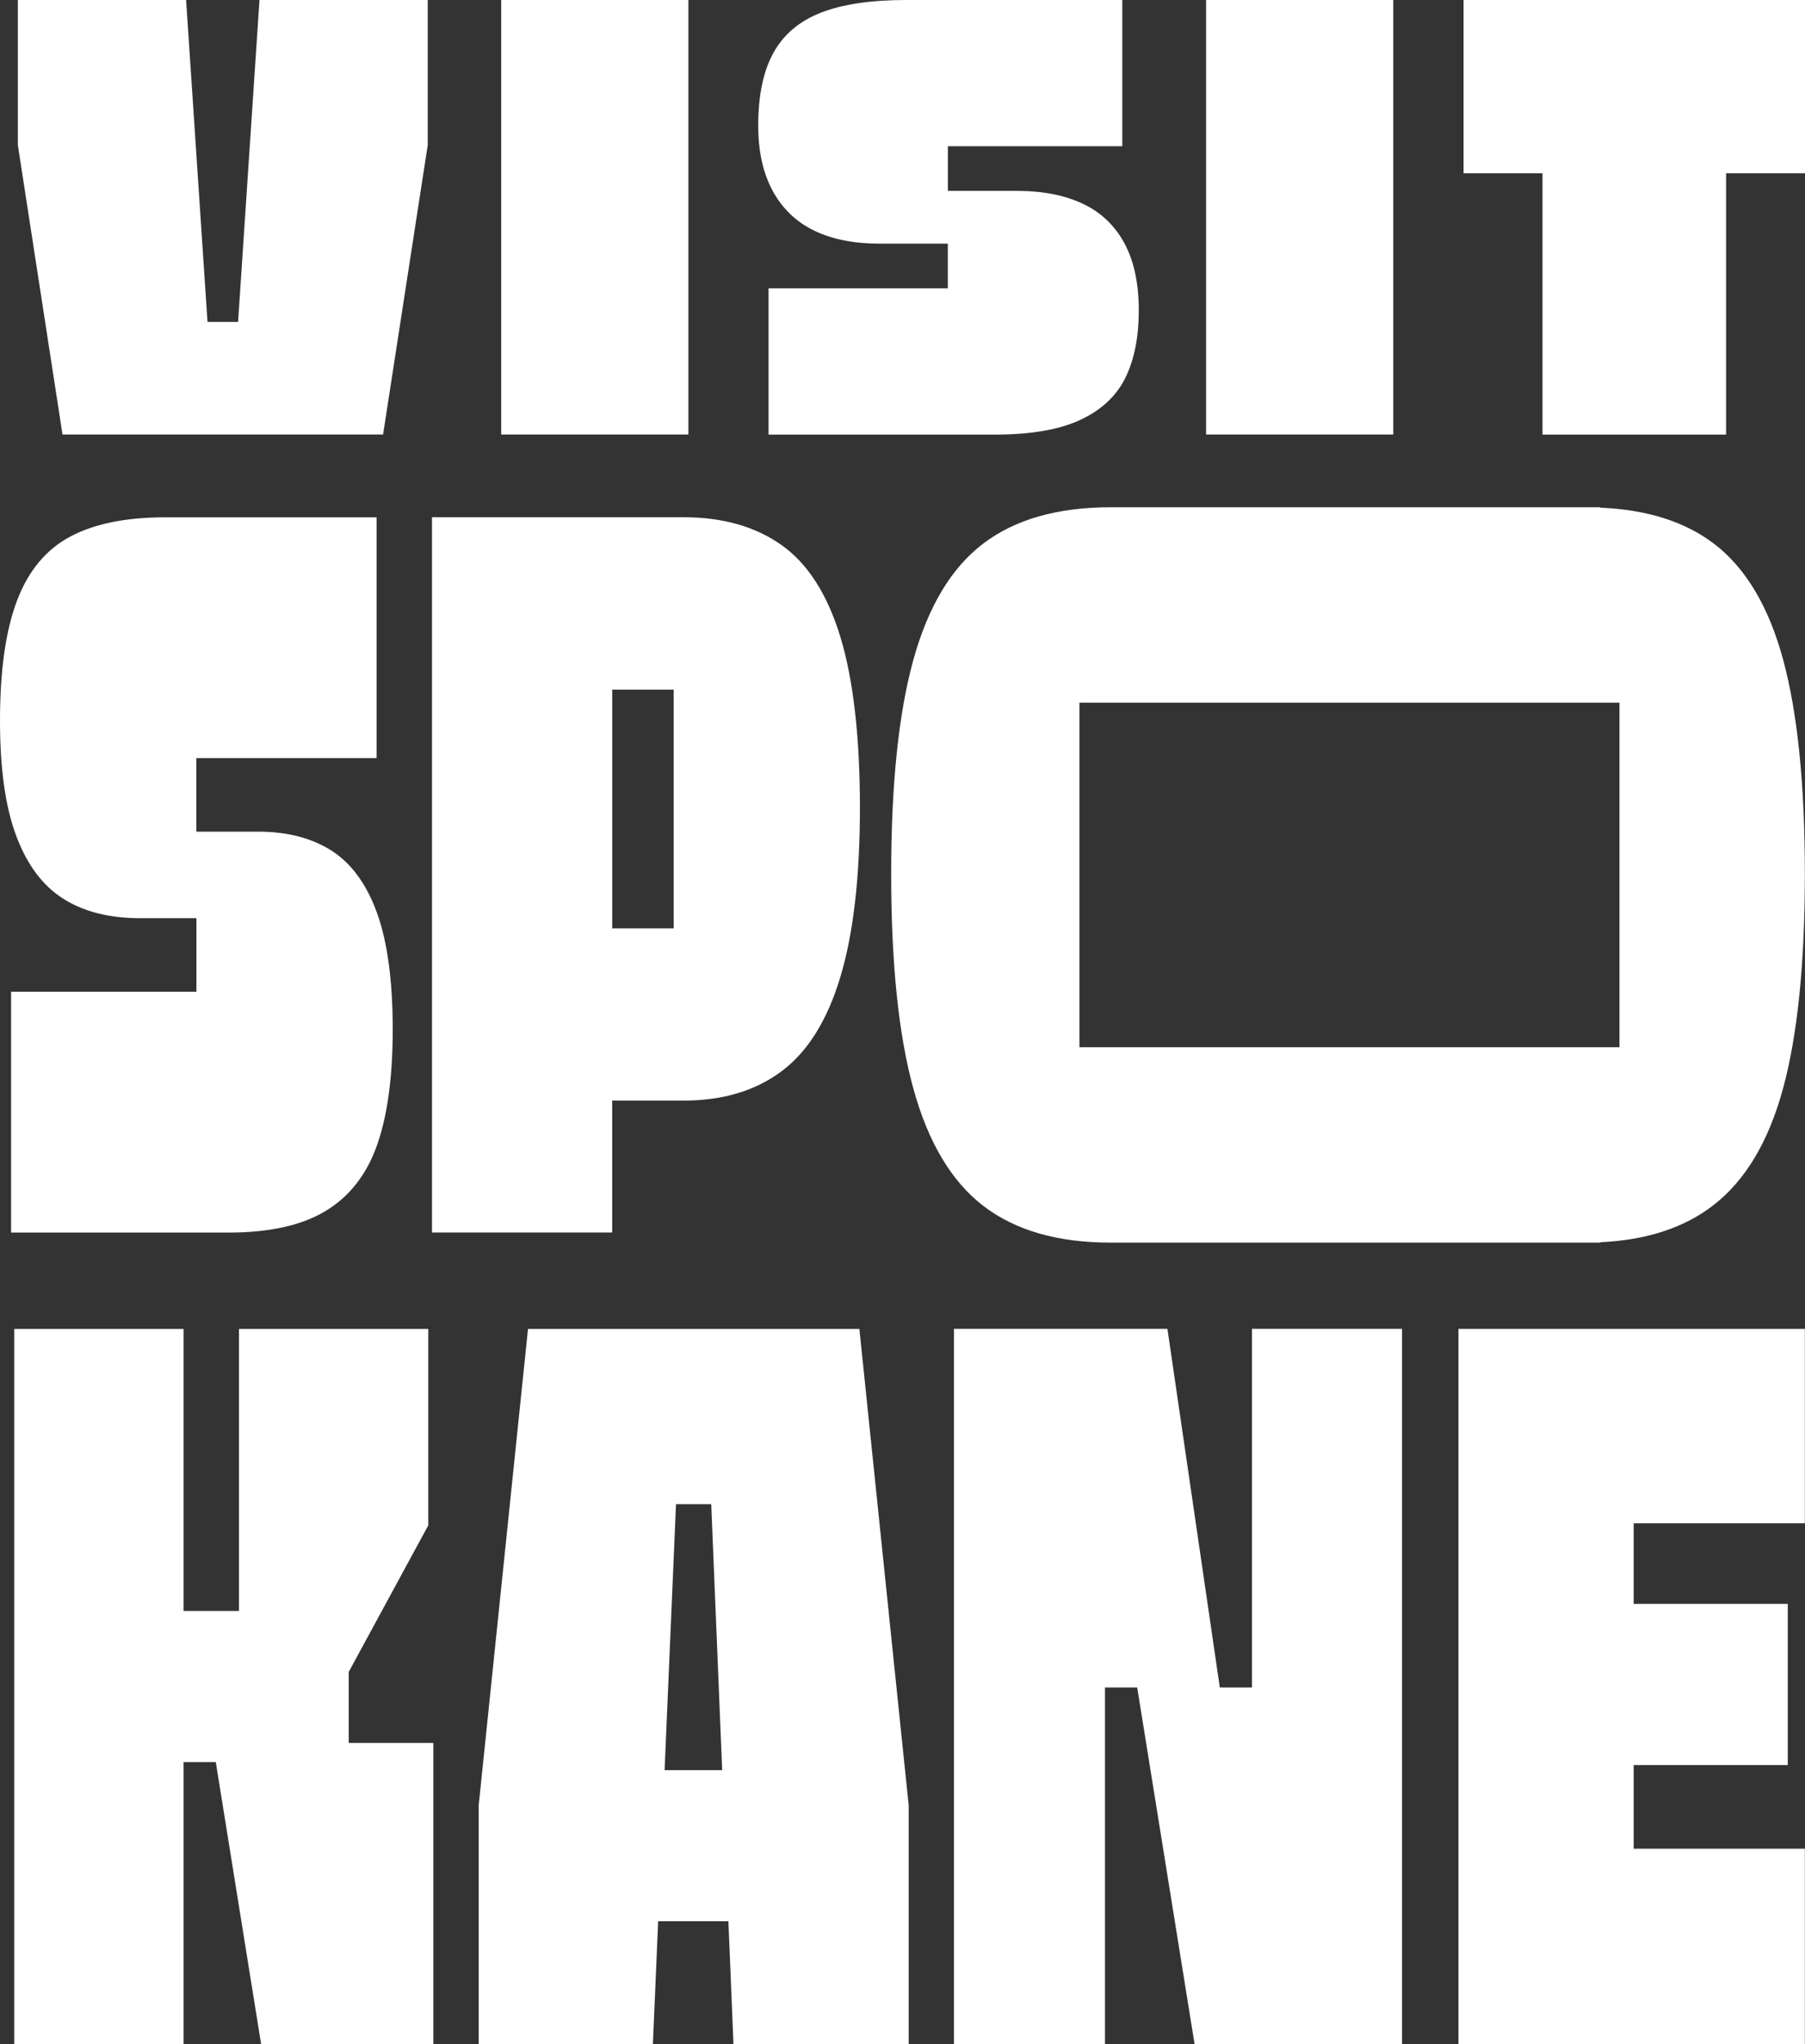
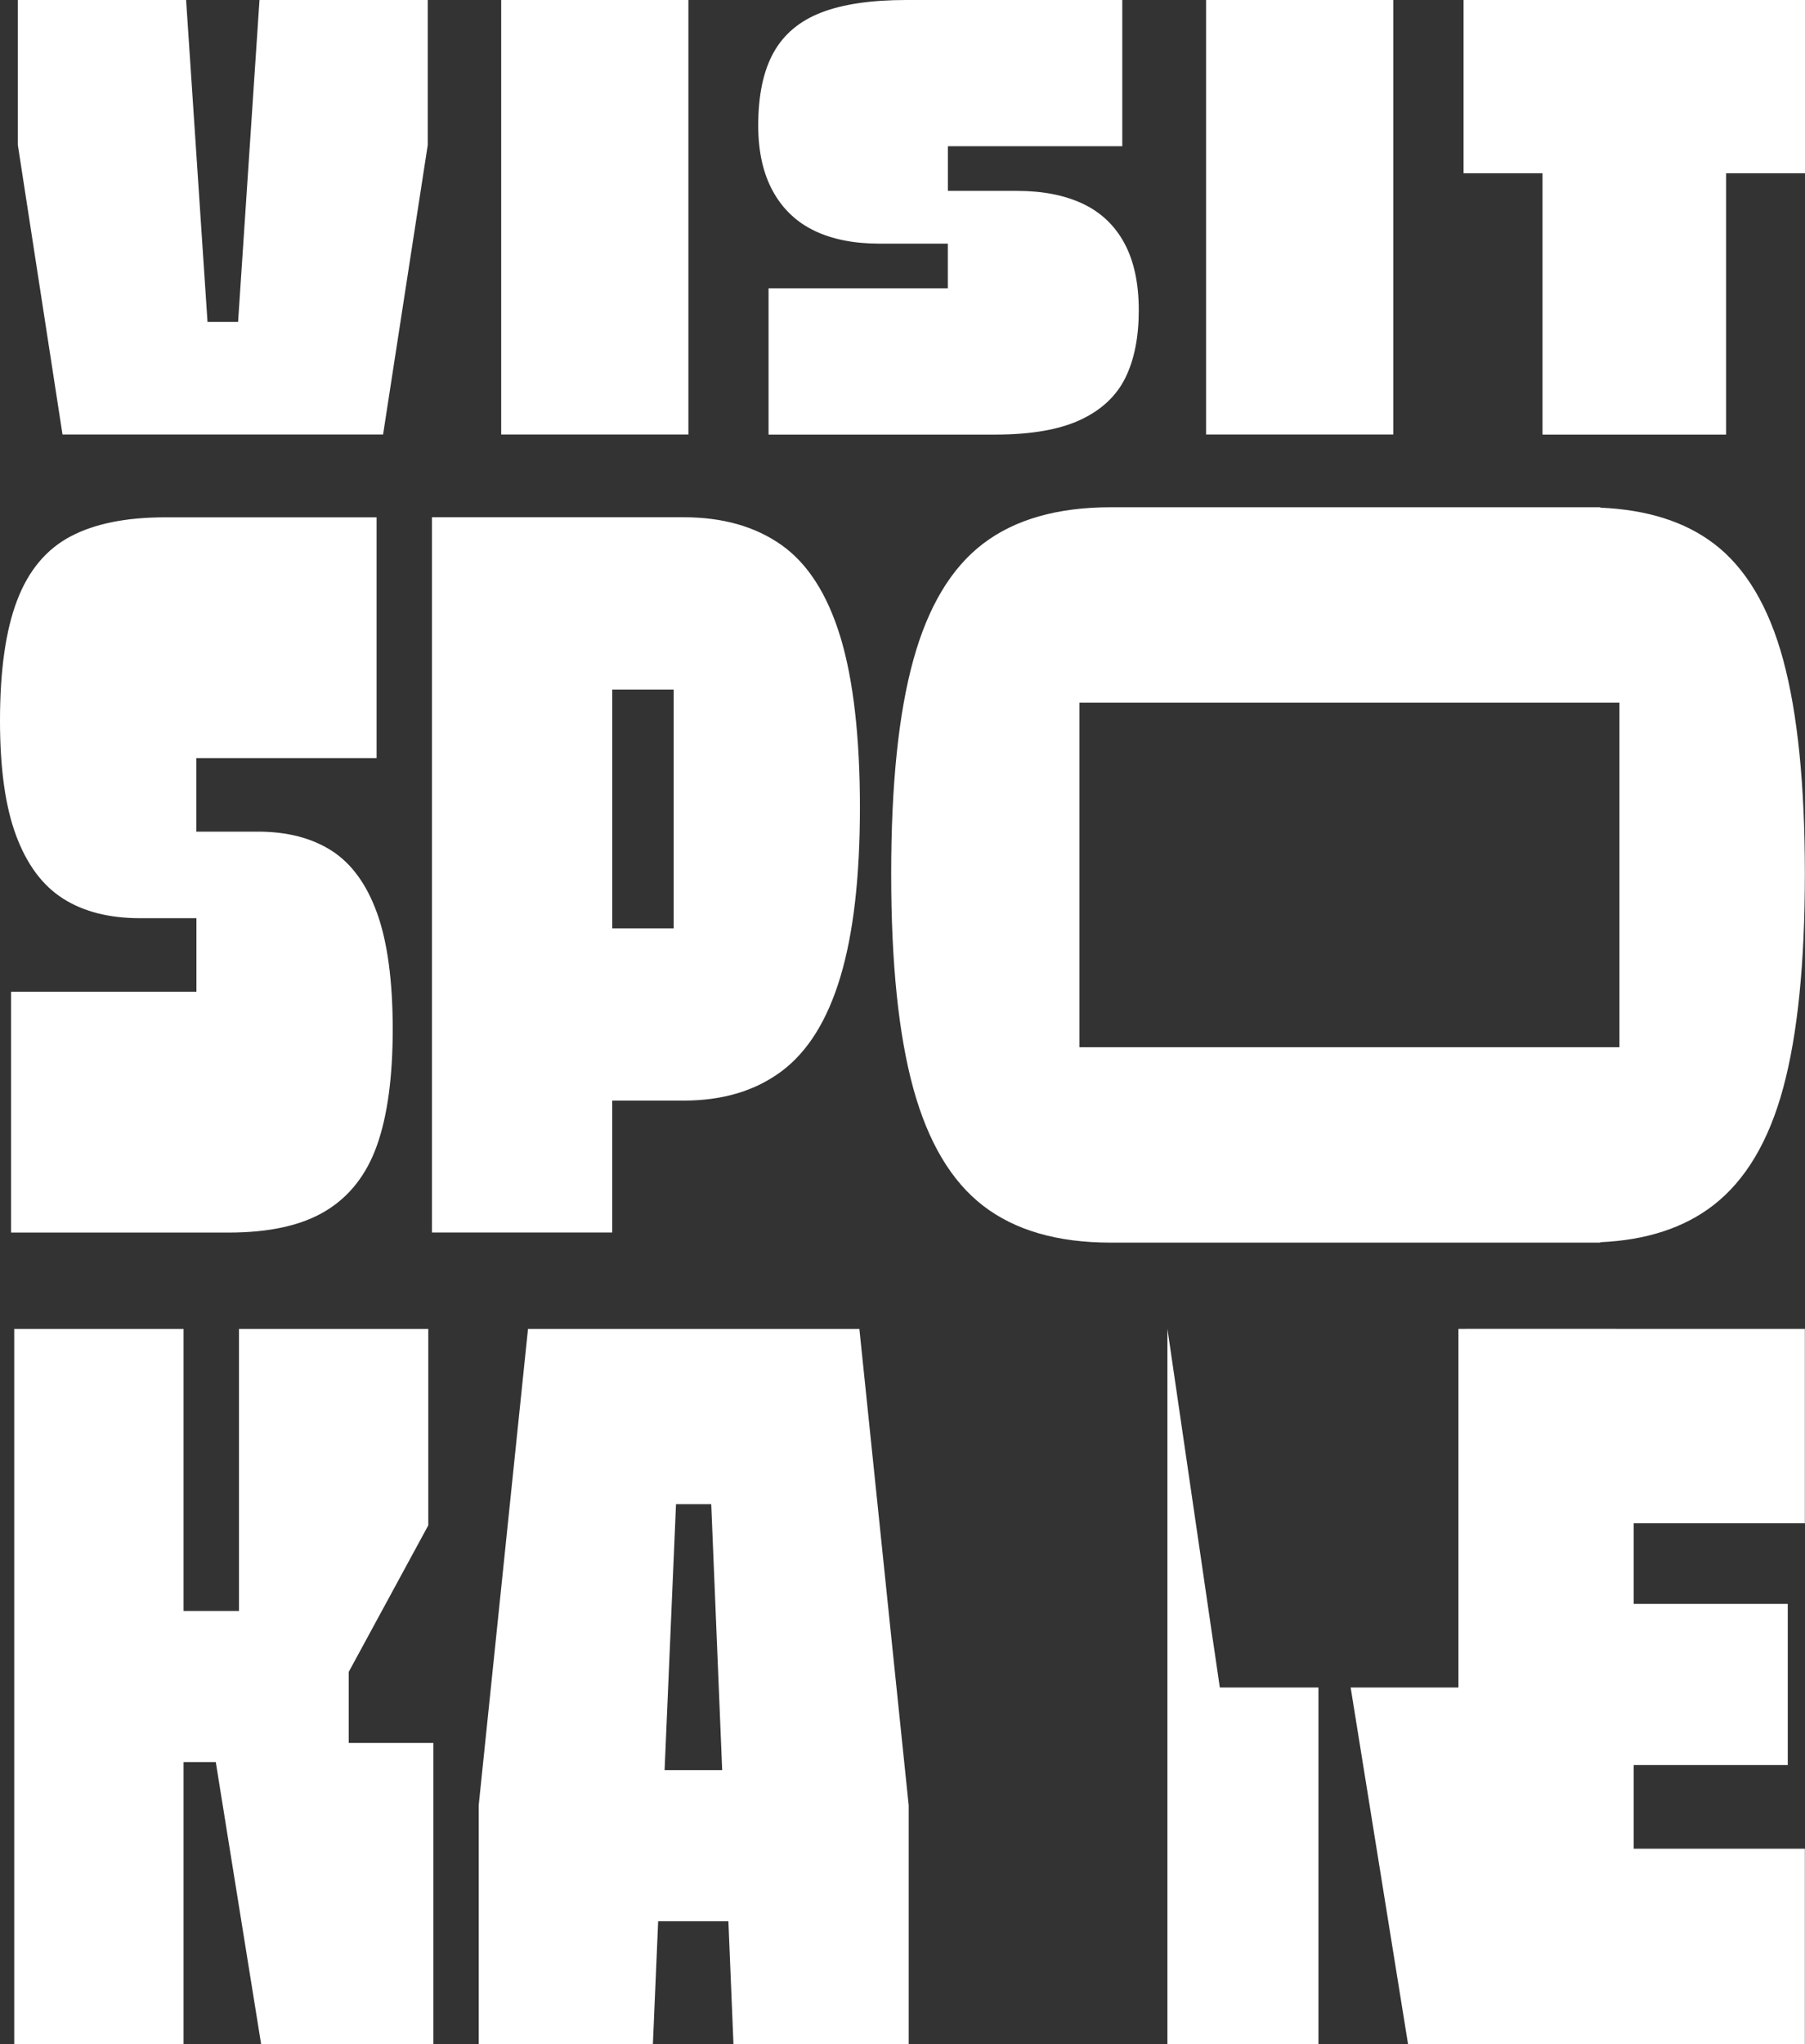
<svg xmlns="http://www.w3.org/2000/svg" id="Layer_2" data-name="Layer 2" viewBox="0 0 263.91 298.76">
  <rect x="0" y="0" width="263.91" height="298.76" fill="#333333" stroke="none" />
  <script />
  <g id="Layer_1-2" data-name="Layer 1">
-     <path fill="#fff" stroke-width="0px" d="M89.52,160.86h10.45c5.69,0,10.45-1.42,14.28-4.27,3.83-2.85,6.7-7.43,8.61-13.77,1.91-6.33,2.87-14.6,2.87-24.81s-.96-18.72-2.87-24.96c-1.91-6.23-4.78-10.7-8.61-13.4-3.83-2.7-8.59-4.05-14.28-4.05h-36.81v104.54h26.35v-19.29ZM89.52,100.79h8.98v34.9h-8.98v-34.9ZM1.62,144.96v35.19h31.8c5.99,0,10.72-1.05,14.21-3.17,3.48-2.11,5.99-5.32,7.51-9.64,1.52-4.32,2.28-9.96,2.28-16.93s-.76-12.71-2.28-16.93c-1.52-4.22-3.73-7.26-6.63-9.13-2.9-1.86-6.5-2.8-10.82-2.8h-8.98v-10.75h26.35v-35.19h-30.92c-5.69,0-10.31.93-13.84,2.8-3.53,1.87-6.14,4.98-7.8,9.35-1.67,4.37-2.5,10.23-2.5,17.59,0,6.97.78,12.57,2.36,16.78,1.57,4.22,3.85,7.29,6.85,9.2,2.99,1.91,6.75,2.87,11.26,2.87h8.25v10.75H1.62ZM56.01,63.51l6.53-42.31V0h-24.6l-3.13,47.05h-4.47L27.21,0H2.61v21.2l6.53,42.31h46.88ZM100.65,0h-27.37v63.51h27.37V0ZM119.08,33.73c2.62,1.25,5.78,1.88,9.48,1.88h10.02v6.53h-26.21v21.38h33.1c5.25,0,9.41-.72,12.48-2.15,3.07-1.43,5.26-3.47,6.58-6.13,1.31-2.65,1.97-5.95,1.97-9.89s-.7-7.2-2.1-9.8c-1.4-2.59-3.43-4.52-6.08-5.77-2.65-1.25-5.86-1.88-9.62-1.88h-10.11v-6.53h25.5V0h-31.58c-5.13,0-9.27.61-12.43,1.83-3.16,1.22-5.49,3.18-6.98,5.86-1.49,2.68-2.24,6.23-2.24,10.65,0,3.82.72,7.02,2.15,9.62,1.43,2.59,3.46,4.52,6.08,5.77ZM203.71,0h-27.37v63.51h27.37V0ZM213.24,298.76h50.65v-28.56h-25.03v-12.22h22.53v-23.56h-22.53v-11.78h25.03v-28.42h-50.65v104.54ZM250.56,79.44c-4.24-3.22-9.78-4.95-16.58-5.24v-.06h-71.66c-7.72.01-13.91,1.78-18.55,5.3-4.66,3.53-8.07,9.2-10.23,17.01-2.16,7.8-3.24,18.23-3.24,31.29s1.08,23.51,3.24,31.36c2.16,7.85,5.57,13.57,10.23,17.15,4.65,3.57,10.83,5.36,18.55,5.37h0s71.66,0,71.66,0v-.06c6.71-.3,12.23-2.08,16.51-5.39,4.71-3.63,8.12-9.35,10.23-17.15,2.11-7.8,3.17-18.23,3.17-31.29s-1.06-23.48-3.17-31.29c-2.11-7.8-5.5-13.47-10.16-17.01ZM236.78,153.06h-78.95v-50.35h78.95v50.35ZM213.99,0v25.32h11.54v38.2h26.84V25.32h11.54V0h-49.92ZM183.06,246.64h-4.71l-7.66-52.42h-31.21v104.54h22.08v-52.12h4.71l8.39,52.12h30.33v-104.54h-21.94v52.42ZM50.99,244.36l11.63-21.42v-28.71h-27.68v41.23h-8.1v-41.23H2.08v104.54h24.76v-41.23h4.71l6.63,41.23h25.18v-44.02h-12.37v-10.38ZM77.2,194.23l-7.21,69.64v34.89h25.47l.77-17.96h10.27l.74,17.96h25.62v-34.89l-7.21-69.64h-48.44ZM97.17,258.72l1.67-38.87h5.15l1.6,38.87h-8.42Z" />
+     <path fill="#fff" stroke-width="0px" d="M89.52,160.86h10.45c5.69,0,10.45-1.42,14.28-4.27,3.83-2.85,6.7-7.43,8.61-13.77,1.91-6.33,2.87-14.6,2.87-24.81s-.96-18.72-2.87-24.96c-1.91-6.23-4.78-10.7-8.61-13.4-3.83-2.7-8.59-4.05-14.28-4.05h-36.81v104.54h26.35v-19.29ZM89.52,100.79h8.98v34.9h-8.98v-34.9ZM1.62,144.96v35.19h31.8c5.99,0,10.72-1.05,14.21-3.17,3.48-2.11,5.99-5.32,7.51-9.64,1.52-4.32,2.28-9.96,2.28-16.93s-.76-12.71-2.28-16.93c-1.52-4.22-3.73-7.26-6.63-9.13-2.9-1.86-6.5-2.8-10.82-2.8h-8.98v-10.75h26.35v-35.19h-30.92c-5.69,0-10.31.93-13.84,2.8-3.53,1.87-6.14,4.98-7.8,9.35-1.67,4.37-2.5,10.23-2.5,17.59,0,6.97.78,12.57,2.36,16.78,1.57,4.22,3.85,7.29,6.85,9.2,2.99,1.91,6.75,2.87,11.26,2.87h8.25v10.75H1.62ZM56.01,63.51l6.53-42.31V0h-24.6l-3.13,47.05h-4.47L27.21,0H2.61v21.2l6.53,42.31h46.88ZM100.65,0h-27.37v63.51h27.37V0ZM119.08,33.73c2.62,1.25,5.78,1.88,9.48,1.88h10.02v6.53h-26.21v21.38h33.1c5.25,0,9.41-.72,12.48-2.15,3.07-1.43,5.26-3.47,6.58-6.13,1.31-2.65,1.97-5.95,1.97-9.89s-.7-7.2-2.1-9.8c-1.4-2.59-3.43-4.52-6.08-5.77-2.65-1.25-5.86-1.88-9.62-1.88h-10.11v-6.53h25.5V0h-31.58c-5.13,0-9.27.61-12.43,1.83-3.16,1.22-5.49,3.18-6.98,5.86-1.49,2.68-2.24,6.23-2.24,10.65,0,3.82.72,7.02,2.15,9.62,1.43,2.59,3.46,4.52,6.08,5.77ZM203.71,0h-27.37v63.51h27.37V0ZM213.24,298.76h50.65v-28.56h-25.03v-12.22h22.53v-23.56h-22.53v-11.78h25.03v-28.42h-50.65v104.54ZM250.56,79.44c-4.24-3.22-9.78-4.95-16.58-5.24v-.06h-71.66c-7.72.01-13.91,1.78-18.55,5.3-4.66,3.53-8.07,9.2-10.23,17.01-2.16,7.8-3.24,18.23-3.24,31.29s1.08,23.51,3.24,31.36c2.16,7.85,5.57,13.57,10.23,17.15,4.65,3.57,10.83,5.36,18.55,5.37h0s71.66,0,71.66,0v-.06c6.71-.3,12.23-2.08,16.51-5.39,4.71-3.63,8.12-9.35,10.23-17.15,2.11-7.8,3.17-18.23,3.17-31.29s-1.06-23.48-3.17-31.29c-2.11-7.8-5.5-13.47-10.16-17.01ZM236.78,153.06h-78.95v-50.35h78.95v50.35ZM213.99,0v25.32h11.54v38.2h26.84V25.32h11.54V0h-49.92ZM183.06,246.64h-4.71l-7.66-52.42v104.54h22.08v-52.12h4.71l8.39,52.12h30.33v-104.54h-21.94v52.42ZM50.99,244.36l11.63-21.42v-28.71h-27.68v41.23h-8.1v-41.23H2.08v104.54h24.76v-41.23h4.71l6.63,41.23h25.18v-44.02h-12.37v-10.38ZM77.2,194.23l-7.21,69.64v34.89h25.47l.77-17.96h10.27l.74,17.96h25.62v-34.89l-7.21-69.64h-48.44ZM97.17,258.72l1.67-38.87h5.15l1.6,38.87h-8.42Z" />
  </g>
</svg>